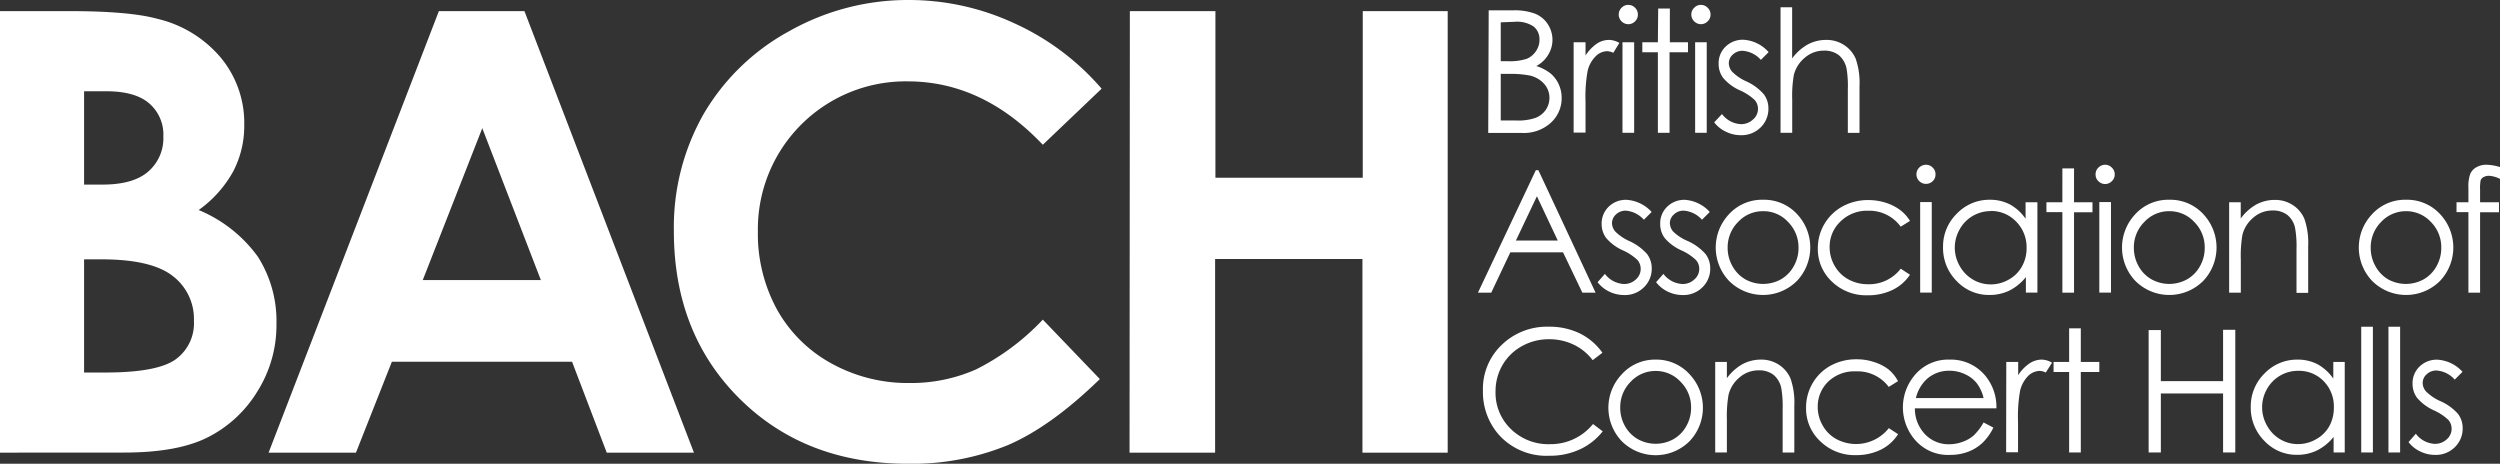
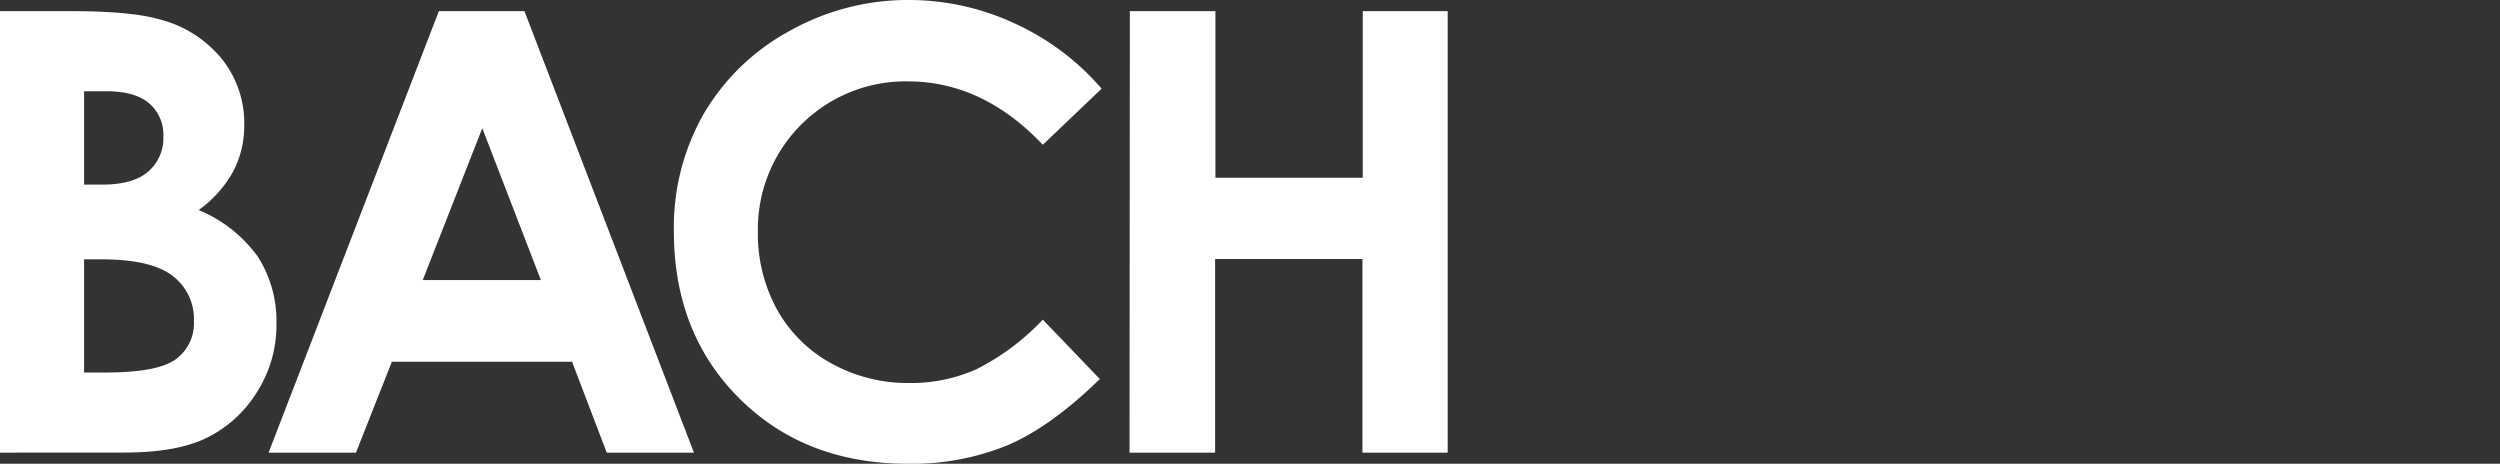
<svg xmlns="http://www.w3.org/2000/svg" viewBox="0 0 321.39 59.62">
  <rect x="0" y="0" width="321.39" height="59.62" fill="#333333" stroke="none" />
  <defs>
    <style>.a{fill:#fff}</style>
  </defs>
  <path class="a" d="M0 58.19V1.43h8.93q7.75 0 11.35 1a15.2 15.2 0 018.12 5 13.16 13.16 0 013 8.64A12.65 12.65 0 0130 22a15 15 0 01-4.46 5 17.79 17.79 0 017.61 6 15.42 15.42 0 012.39 8.63 16 16 0 01-2.47 8.72 15.77 15.77 0 01-6.38 5.88c-2.6 1.31-6.19 1.95-10.77 1.95zm10.81-46.46v12h2.36q3.95 0 5.87-1.66A5.67 5.67 0 0021 17.52a5.28 5.28 0 00-1.82-4.23q-1.81-1.56-5.54-1.56zm0 21.61v14.55h2.7q6.74 0 9.08-1.7a5.72 5.72 0 002.34-4.94 6.94 6.94 0 00-2.75-5.79q-2.74-2.12-9.13-2.12zM56.42 1.43h11l21.79 56.76H78L73.54 46.5H50.38l-4.62 11.69H34.53zM62 16.48L54.35 36h15.18zM141.62 11.4l-7.56 7.21q-7.71-8.14-17.35-8.15a19 19 0 00-19.28 19.27 20.29 20.29 0 002.47 10.08 17.73 17.73 0 007 6.92 20.31 20.31 0 0010 2.51 20.7 20.7 0 008.6-1.76 30.7 30.7 0 008.56-6.39l7.33 7.64q-6.3 6.14-11.89 8.52a32.49 32.49 0 01-12.77 2.37q-13.24 0-21.67-8.39t-8.43-21.52a29.44 29.44 0 013.84-15.08 28.55 28.55 0 0111-10.63 31.05 31.05 0 0115.41-4 32.21 32.21 0 0113.53 3 32.5 32.5 0 0111.21 8.4zM145.25 1.43h11v21.42h18.94V1.43h10.92v56.76h-10.96V33.3h-18.94v24.89h-11z" />
  <g>
-     <path class="a" d="M191.38 1.33h3.11a7.49 7.49 0 012.88.44A3.53 3.53 0 01199 3.14a3.7 3.7 0 01.58 2 3.67 3.67 0 01-.58 1.95 3.84 3.84 0 01-1.5 1.4 5.72 5.72 0 011.89 1 4 4 0 011 1.36 4.13 4.13 0 01.37 1.73 4.25 4.25 0 01-1.39 3.2 5.15 5.15 0 01-3.72 1.31h-4.33zm1.55 1.54v5h.9a7.12 7.12 0 002.41-.3 2.61 2.61 0 001.22-1 2.52 2.52 0 00.45-1.46 2.1 2.1 0 00-.75-1.7 3.83 3.83 0 00-2.41-.61zm0 6.62v6h1.95a6.89 6.89 0 002.53-.34 2.87 2.87 0 001.29-1 2.74 2.74 0 00.49-1.55 2.67 2.67 0 00-.69-1.83 3.51 3.51 0 00-1.88-1.07 13.55 13.55 0 00-2.8-.2zM202.3 5.43h1.53v1.7a5.52 5.52 0 011.44-1.51 2.88 2.88 0 011.59-.49 2.75 2.75 0 011.32.39l-.78 1.27a2 2 0 00-.79-.21 2.15 2.15 0 00-1.44.62 3.92 3.92 0 00-1.07 1.91 18.79 18.79 0 00-.27 4v3.94h-1.53zM209.33.63a1.16 1.16 0 01.87.37 1.19 1.19 0 01.36.88 1.18 1.18 0 01-.36.86 1.19 1.19 0 01-.87.37 1.21 1.21 0 01-.87-.37 1.18 1.18 0 01-.36-.86 1.19 1.19 0 01.36-.88 1.17 1.17 0 01.87-.37zm-.75 4.8h1.5v11.64h-1.5zM213.17 1.1h1.5v4.33H217v1.29h-2.37v10.35h-1.5V6.72h-2V5.43h2zM218.66.63a1.16 1.16 0 01.87.37 1.16 1.16 0 01.37.88 1.15 1.15 0 01-.37.86 1.2 1.2 0 01-1.73 0 1.19 1.19 0 01-.37-.86 1.16 1.16 0 01.37-.88 1.15 1.15 0 01.86-.37zm-.74 4.8h1.49v11.64h-1.49zM227.37 6.7l-1 1a3.45 3.45 0 00-2.35-1.17 1.78 1.78 0 00-1.25.48 1.48 1.48 0 00-.52 1.13 1.67 1.67 0 00.43 1.08 6 6 0 001.8 1.23 6.59 6.59 0 012.27 1.67 3 3 0 01.59 1.83 3.31 3.31 0 01-1 2.43 3.48 3.48 0 01-2.52 1 4.3 4.3 0 01-1.93-.44 4.11 4.11 0 01-1.52-1.21l1-1.07a3.24 3.24 0 002.43 1.3 2.2 2.2 0 001.54-.58A1.78 1.78 0 00226 14a1.71 1.71 0 00-.42-1.14 6.74 6.74 0 00-1.89-1.24 6 6 0 01-2.18-1.62 3 3 0 01-.57-1.81 2.94 2.94 0 01.9-2.2 3.15 3.15 0 012.29-.88 4.71 4.71 0 013.24 1.59zM228.89.93h1.5v6.58a6.41 6.41 0 012-1.79 5 5 0 012.37-.59 4.11 4.11 0 012.31.66 3.94 3.94 0 011.5 1.78 9.52 9.52 0 01.48 3.51v6h-1.5v-5.56a14 14 0 00-.16-2.69 3.07 3.07 0 00-1-1.74 3 3 0 00-1.92-.58 3.7 3.7 0 00-2.44.9 4.21 4.21 0 00-1.42 2.22 15.7 15.7 0 00-.21 3.17v4.27h-1.5V.93zM197.77 21.88l7.35 15.74h-1.7l-2.48-5.18h-6.78l-2.45 5.18H190l7.44-15.74zm-.19 3.35l-2.7 5.69h5.38zM212.33 27.25l-1 1a3.49 3.49 0 00-2.33-1.17 1.8 1.8 0 00-1.25.48 1.52 1.52 0 00-.52 1.13 1.73 1.73 0 00.43 1.08 6.06 6.06 0 001.82 1.23 6.72 6.72 0 012.27 1.67 3.05 3.05 0 01.59 1.83 3.3 3.3 0 01-1 2.43 3.45 3.45 0 01-2.52 1 4.41 4.41 0 01-1.92-.43 4.24 4.24 0 01-1.52-1.22l.94-1.07a3.27 3.27 0 002.44 1.3 2.16 2.16 0 001.53-.58 1.78 1.78 0 00.63-1.36 1.75 1.75 0 00-.41-1.14 6.7 6.7 0 00-1.89-1.25 6 6 0 01-2.15-1.6 3 3 0 01-.57-1.81 3 3 0 01.91-2.2 3.14 3.14 0 012.29-.88 4.75 4.75 0 013.23 1.56zM219.8 27.25l-1 1a3.47 3.47 0 00-2.35-1.17 1.76 1.76 0 00-1.25.48 1.5 1.5 0 00-.53 1.13 1.73 1.73 0 00.43 1.08A6.06 6.06 0 00217 31a6.72 6.72 0 012.27 1.67 3.05 3.05 0 01.59 1.83 3.3 3.3 0 01-1 2.43 3.45 3.45 0 01-2.52 1 4.41 4.41 0 01-1.92-.43 4.24 4.24 0 01-1.52-1.22l.94-1.07a3.27 3.27 0 002.44 1.3 2.16 2.16 0 001.53-.58 1.76 1.76 0 00.64-1.36 1.71 1.71 0 00-.42-1.14 6.7 6.7 0 00-1.89-1.25 6 6 0 01-2.15-1.6 3 3 0 01-.56-1.81 2.94 2.94 0 01.9-2.2 3.14 3.14 0 012.29-.88 4.75 4.75 0 013.18 1.56zM226.66 25.68a5.77 5.77 0 014.46 1.95 6.26 6.26 0 01-.1 8.47 6.17 6.17 0 01-8.75 0 6.23 6.23 0 01-.09-8.46 5.76 5.76 0 014.48-1.96zm0 1.47a4.31 4.31 0 00-3.21 1.38 4.6 4.6 0 00-1.35 3.34 4.72 4.72 0 00.62 2.35 4.4 4.4 0 001.65 1.69 4.74 4.74 0 004.58 0 4.4 4.4 0 001.65-1.69 4.71 4.71 0 00.61-2.35 4.6 4.6 0 00-1.35-3.34 4.26 4.26 0 00-3.21-1.38zM245.54 28.4l-1.19.74a5 5 0 00-4.2-2.05 4.85 4.85 0 00-3.53 1.37 4.45 4.45 0 00-1.41 3.32 4.75 4.75 0 00.65 2.4 4.49 4.49 0 001.77 1.74 5.21 5.21 0 002.53.62 5.11 5.11 0 004.19-2l1.19.78a5.65 5.65 0 01-2.24 1.95 7.21 7.21 0 01-3.21.69 6.32 6.32 0 01-4.58-1.75 5.73 5.73 0 01-1.82-4.27 6.12 6.12 0 013.19-5.41 6.84 6.84 0 013.33-.81 7.27 7.27 0 012.23.35 6.21 6.21 0 011.82.92 5 5 0 011.28 1.41zM247.59 21.18a1.19 1.19 0 01.87.37 1.15 1.15 0 01.36.88 1.14 1.14 0 01-.36.86 1.23 1.23 0 11-.87-2.11zm-.74 4.8h1.49v11.64h-1.49zM261.92 26v11.62h-1.48v-2a6.45 6.45 0 01-2.11 1.73 5.8 5.8 0 01-2.57.57 5.68 5.68 0 01-4.22-1.79 6 6 0 01-1.75-4.36 5.88 5.88 0 011.77-4.3 5.77 5.77 0 014.25-1.79 5.44 5.44 0 012.59.61 5.88 5.88 0 012 1.83V26zm-6 1.14a4.54 4.54 0 00-2.31.62 4.48 4.48 0 00-1.68 1.72 4.72 4.72 0 000 4.71 4.61 4.61 0 001.7 1.75 4.49 4.49 0 002.28.62 4.6 4.6 0 002.33-.62 4.27 4.27 0 001.69-1.68 4.73 4.73 0 00.6-2.38 4.67 4.67 0 00-1.33-3.38 4.44 4.44 0 00-3.27-1.38zM265.13 21.65h1.5V26H269v1.29h-2.37v10.33h-1.5V27.27h-2.05V26h2.05zM270.62 21.18a1.19 1.19 0 01.87.37 1.16 1.16 0 01.37.88 1.15 1.15 0 01-.37.86 1.2 1.2 0 01-1.73 0 1.14 1.14 0 01-.36-.86 1.15 1.15 0 01.36-.88 1.19 1.19 0 01.86-.37zm-.74 4.8h1.5v11.64h-1.5zM278.88 25.68a5.76 5.76 0 014.46 1.95 6.25 6.25 0 01-.09 8.47 6.17 6.17 0 01-8.75 0 6.23 6.23 0 01-.09-8.46 5.75 5.75 0 014.47-1.96zm0 1.47a4.31 4.31 0 00-3.21 1.38 4.6 4.6 0 00-1.35 3.34 4.81 4.81 0 00.61 2.35 4.35 4.35 0 001.66 1.69 4.72 4.72 0 004.57 0 4.35 4.35 0 001.66-1.69 4.71 4.71 0 00.61-2.35 4.6 4.6 0 00-1.35-3.34 4.3 4.3 0 00-3.2-1.38zM286.56 26h1.5v2.09a6.31 6.31 0 012-1.8 5 5 0 012.38-.59 4.11 4.11 0 012.31.66 3.92 3.92 0 011.5 1.79 9.5 9.5 0 01.48 3.5v6h-1.5v-5.58a13.75 13.75 0 00-.17-2.69 2.9 2.9 0 00-1-1.74 3 3 0 00-1.92-.58 3.7 3.7 0 00-2.44.9 4.21 4.21 0 00-1.42 2.22 15.84 15.84 0 00-.21 3.17v4.27h-1.5V26zM309.32 25.68a5.77 5.77 0 014.46 1.95 6.25 6.25 0 01-.09 8.47 6.17 6.17 0 01-8.75 0 6.23 6.23 0 01-.09-8.46 5.75 5.75 0 014.47-1.96zm0 1.47a4.34 4.34 0 00-3.21 1.38 4.63 4.63 0 00-1.34 3.34 4.71 4.71 0 00.61 2.35 4.4 4.4 0 001.62 1.69 4.74 4.74 0 004.58 0 4.33 4.33 0 001.65-1.69 4.71 4.71 0 00.61-2.35 4.59 4.59 0 00-1.34-3.34 4.3 4.3 0 00-3.19-1.38zM321.39 21.48V23a3.61 3.61 0 00-1.39-.4 1.43 1.43 0 00-.73.17.79.79 0 00-.37.41 5.76 5.76 0 00-.07 1.23V26h2.43v1.29h-2.43v10.33h-1.5V27.27h-1.53V26h1.53v-1.84a4.8 4.8 0 01.23-1.79 1.8 1.8 0 01.78-.86 2.55 2.55 0 011.33-.33 6.34 6.34 0 011.72.3zM206 45.35l-1.25.95a6.72 6.72 0 00-2.46-2 7.25 7.25 0 00-3.17-.69 7.06 7.06 0 00-3.49.9 6.51 6.51 0 00-2.48 2.43 6.72 6.72 0 00-.89 3.43 6.45 6.45 0 002 4.81 6.87 6.87 0 005 1.92 7 7 0 005.53-2.59l1.25.94a8 8 0 01-2.94 2.32 9.2 9.2 0 01-3.94.82 8.22 8.22 0 01-6.52-2.75 8.33 8.33 0 01-2-5.61 7.81 7.81 0 012.36-5.84 8.35 8.35 0 016.11-2.39 8.91 8.91 0 014 .87 7.7 7.7 0 012.89 2.48zM212.85 46.23a5.76 5.76 0 014.46 2 6.25 6.25 0 01-.09 8.47 6.17 6.17 0 01-8.75 0 6.23 6.23 0 01-.09-8.46 5.75 5.75 0 014.47-2.01zm0 1.46a4.35 4.35 0 00-3.22 1.39 4.63 4.63 0 00-1.34 3.34 4.71 4.71 0 00.61 2.35 4.35 4.35 0 001.66 1.69 4.72 4.72 0 004.57 0 4.35 4.35 0 001.66-1.69 4.71 4.71 0 00.61-2.35 4.6 4.6 0 00-1.35-3.34 4.33 4.33 0 00-3.2-1.39zM220.53 46.53H222v2.09a6.31 6.31 0 012-1.8 5 5 0 012.38-.59 4.11 4.11 0 012.31.66 4 4 0 011.5 1.79 9.5 9.5 0 01.48 3.5v6h-1.5v-5.56a13.75 13.75 0 00-.17-2.69 3 3 0 00-1-1.74 3 3 0 00-1.93-.58 3.7 3.7 0 00-2.43.9 4.21 4.21 0 00-1.42 2.22 15.84 15.84 0 00-.22 3.17v4.27h-1.5V46.53zM244 49l-1.19.74a5 5 0 00-4.2-2 4.87 4.87 0 00-3.52 1.26 4.45 4.45 0 00-1.41 3.32 4.75 4.75 0 00.65 2.4 4.49 4.49 0 001.77 1.74 5.37 5.37 0 006.72-1.42l1.19.78a5.58 5.58 0 01-2.24 2 7.21 7.21 0 01-3.21.69 6.32 6.32 0 01-4.56-1.79 5.73 5.73 0 01-1.82-4.27 6.2 6.2 0 01.82-3.15 6.05 6.05 0 012.35-2.3 6.84 6.84 0 013.33-.81 6.94 6.94 0 012.23.35 6 6 0 011.83.92A5 5 0 01244 49zM255 54.31l1.26.66a6.79 6.79 0 01-1.44 2 5.63 5.63 0 01-1.82 1.11 6.41 6.41 0 01-2.3.4 5.59 5.59 0 01-4.46-1.87 6.39 6.39 0 01-.25-8.18 5.59 5.59 0 014.62-2.2 5.74 5.74 0 014.76 2.26 6.28 6.28 0 011.28 4h-10.48a4.75 4.75 0 001.3 3.33 4.16 4.16 0 003.1 1.29 4.9 4.9 0 001.73-.31 4.43 4.43 0 001.43-.82 7.1 7.1 0 001.27-1.67zm0-3.14a5 5 0 00-.88-1.91 4.08 4.08 0 00-1.52-1.16 4.62 4.62 0 00-2-.44 4.24 4.24 0 00-2.94 1.11 4.87 4.87 0 00-1.36 2.4zM257.92 46.53h1.53v1.7a5.2 5.2 0 011.44-1.5 2.86 2.86 0 011.58-.5 2.67 2.67 0 011.33.4l-.8 1.26a2 2 0 00-.79-.21 2.2 2.2 0 00-1.45.62 4 4 0 00-1.06 1.91 18.91 18.91 0 00-.27 4v3.93h-1.53zM266 42.21h1.5v4.32h2.38v1.29h-2.38v10.35H266V47.82h-2v-1.29h2zM276.22 42.43h1.57V49h8v-6.6h1.57v15.77h-1.57v-7.59h-8v7.59h-1.57zM301.43 46.53v11.64H300v-2a6.48 6.48 0 01-2.12 1.73 5.76 5.76 0 01-2.56.57 5.65 5.65 0 01-4.22-1.79 6 6 0 01-1.75-4.36 5.91 5.91 0 011.76-4.3 5.78 5.78 0 014.25-1.79 5.48 5.48 0 012.6.61 6.06 6.06 0 012 1.83v-2.14zm-6 1.14a4.55 4.55 0 00-4 2.35 4.67 4.67 0 00-.62 2.35 4.73 4.73 0 00.63 2.35 4.59 4.59 0 001.69 1.75 4.39 4.39 0 002.28.62 4.6 4.6 0 002.33-.62 4.34 4.34 0 001.7-1.67 4.87 4.87 0 00.59-2.39 4.63 4.63 0 00-1.31-3.41 4.41 4.41 0 00-3.27-1.33zM303.55 42h1.5v16.17h-1.5zM307.05 42h1.5v16.17h-1.5zM316.57 47.8l-1 1a3.45 3.45 0 00-2.35-1.17 1.78 1.78 0 00-1.25.48 1.48 1.48 0 00-.52 1.13 1.67 1.67 0 00.43 1.08 6.12 6.12 0 001.8 1.23 6.49 6.49 0 012.32 1.67 3 3 0 01.59 1.83 3.31 3.31 0 01-1 2.43 3.45 3.45 0 01-2.52 1 4.36 4.36 0 01-1.93-.44 4.07 4.07 0 01-1.51-1.21l.94-1.07a3.24 3.24 0 002.43 1.3 2.2 2.2 0 001.54-.58 1.78 1.78 0 00.63-1.36 1.71 1.71 0 00-.42-1.14 6.74 6.74 0 00-1.89-1.24 6.11 6.11 0 01-2.14-1.61 3 3 0 01-.57-1.81 2.94 2.94 0 01.9-2.2 3.15 3.15 0 012.29-.88 4.71 4.71 0 013.23 1.56z" />
-   </g>
+     </g>
</svg>